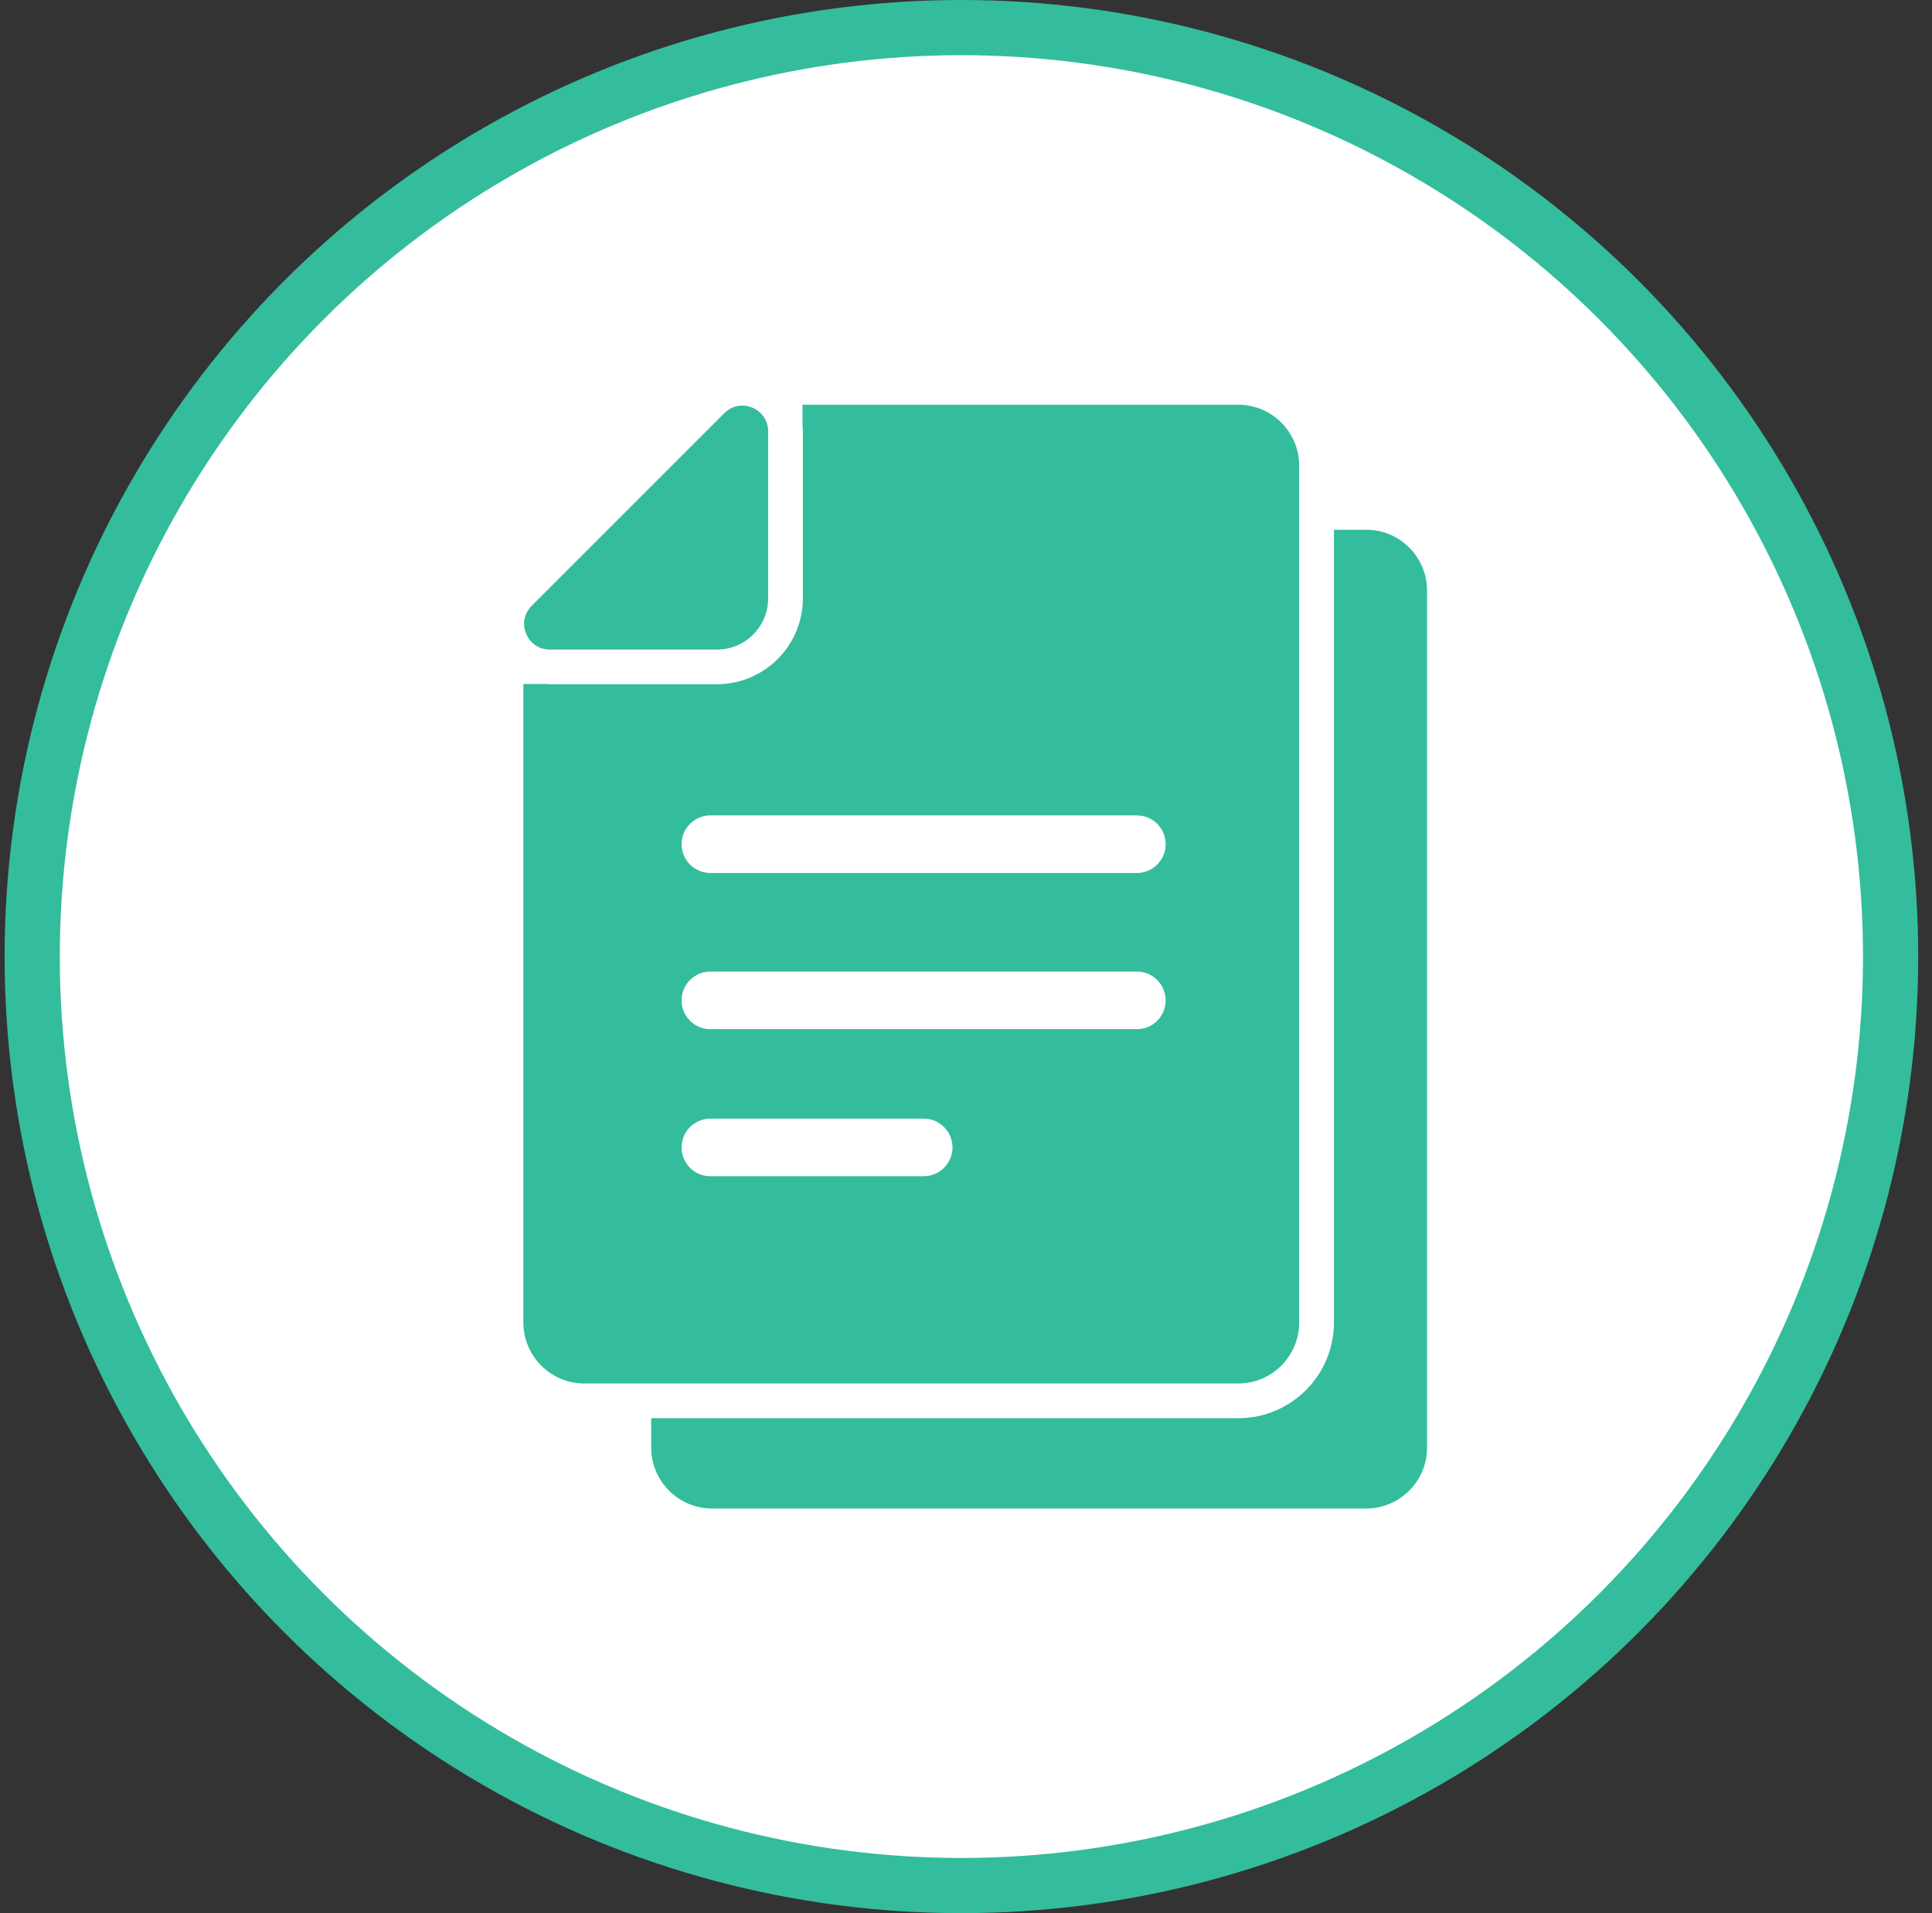
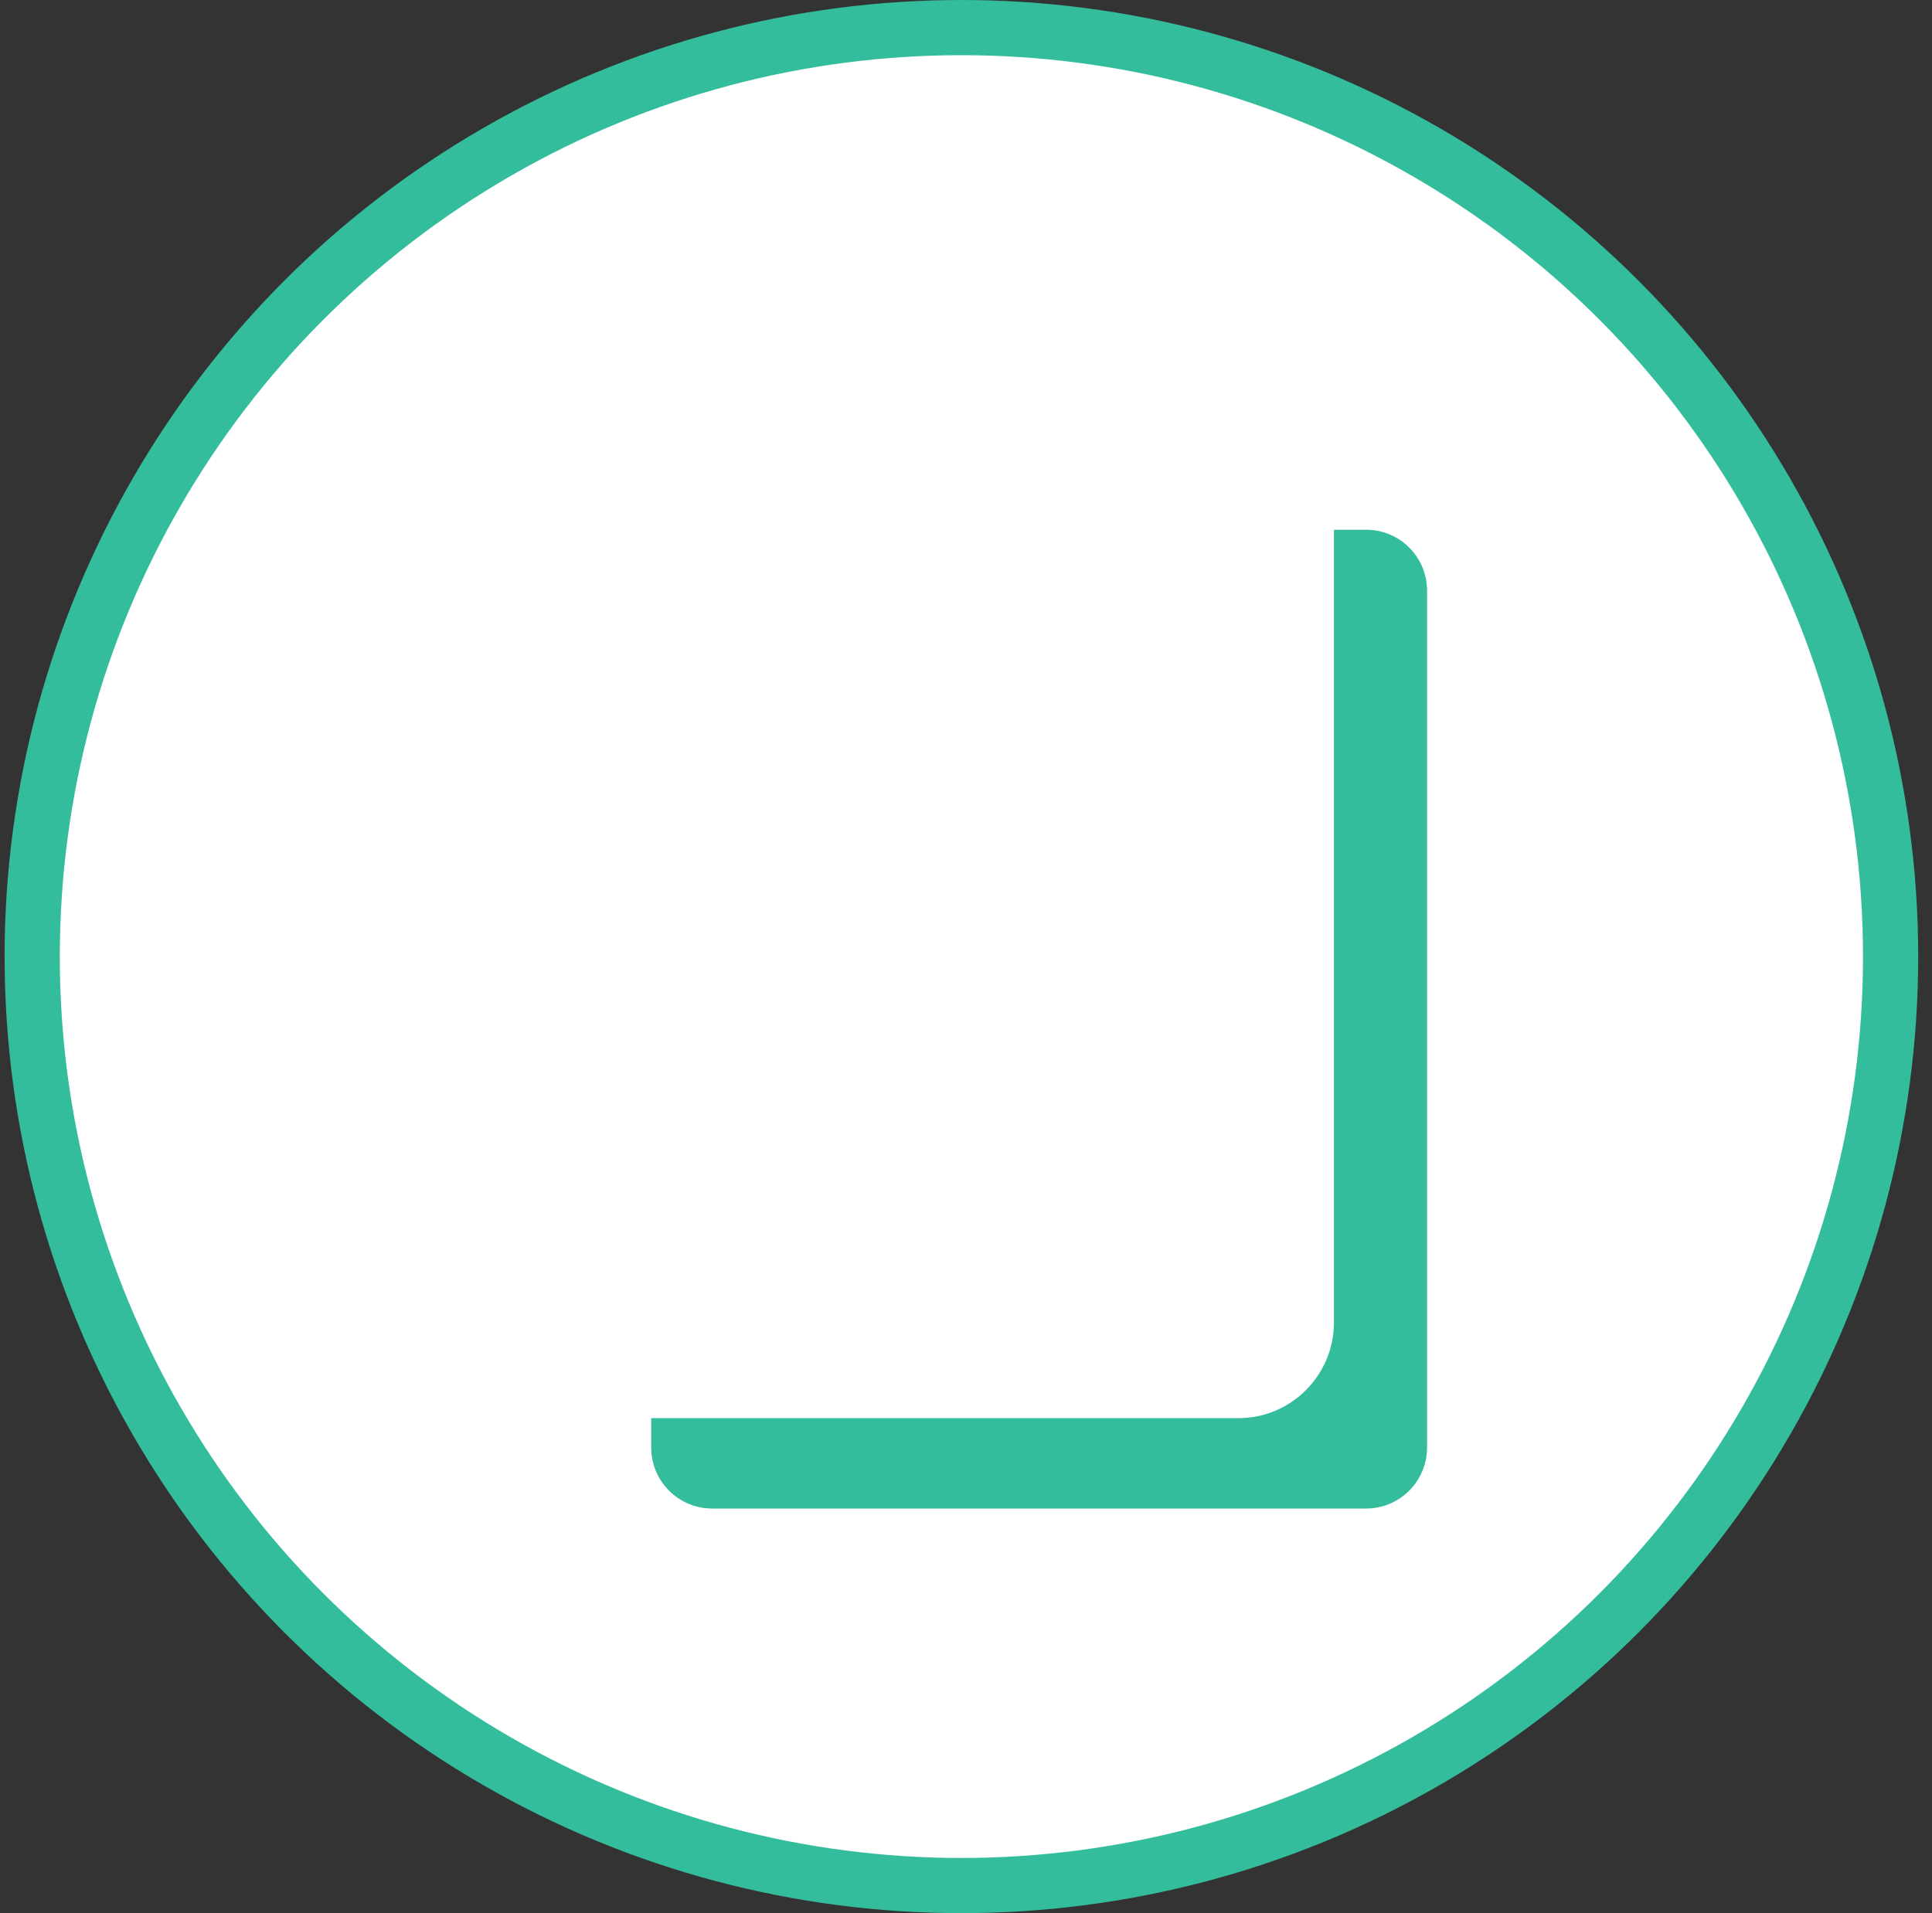
<svg xmlns="http://www.w3.org/2000/svg" width="105" height="104" viewBox="0 0 105 104" fill="none">
  <rect x="0" y="0" width="105" height="104" fill="#333333" stroke="none" />
  <circle cx="52.25" cy="52" r="50.5" fill="white" stroke="#33BD9C" stroke-width="3" />
  <g clip-path="url(#clip0_13675_4880)">
    <path d="M74.25 28.797H72.496V71.898C72.496 74.762 70.165 77.093 67.302 77.093H49.526H35.391V78.69C35.391 80.52 36.876 82.005 38.705 82.005H56.475H74.244C76.074 82.005 77.558 80.52 77.558 78.69V32.111C77.559 30.282 76.08 28.797 74.25 28.797Z" fill="#33BD9C" />
-     <path d="M49.523 75.208H67.293C69.122 75.208 70.607 73.723 70.607 71.894V28.792V25.314C70.607 23.485 69.122 22 67.293 22H49.523H43.614V23.096C43.627 23.209 43.633 23.328 43.633 23.447V30.672V32.526C43.633 35.102 41.541 37.194 38.965 37.194H37.111H29.886C29.792 37.194 29.692 37.188 29.598 37.182H28.445V71.894C28.445 73.723 29.93 75.208 31.76 75.208H35.394H49.523ZM50.193 63.942H38.608C37.744 63.942 37.042 63.241 37.042 62.376C37.042 61.511 37.744 60.81 38.608 60.81H50.2C51.064 60.81 51.766 61.511 51.766 62.376C51.766 63.241 51.058 63.942 50.193 63.942ZM61.785 55.947H38.608C37.744 55.947 37.042 55.246 37.042 54.381C37.042 53.516 37.744 52.815 38.608 52.815H61.785C62.65 52.815 63.351 53.516 63.351 54.381C63.351 55.246 62.65 55.947 61.785 55.947ZM38.608 44.325H61.785C62.65 44.325 63.351 45.026 63.351 45.891C63.351 46.756 62.65 47.457 61.785 47.457H38.608C37.744 47.457 37.042 46.756 37.042 45.891C37.042 45.026 37.744 44.325 38.608 44.325Z" fill="#33BD9C" />
-     <path d="M29.885 35.311H38.964C38.97 35.311 38.983 35.311 38.989 35.311C40.505 35.299 41.733 34.071 41.746 32.554C41.746 32.548 41.746 32.536 41.746 32.529V23.444C41.746 22.605 41.057 22.047 40.343 22.047C39.998 22.047 39.653 22.172 39.365 22.46L28.895 32.93C28.018 33.807 28.638 35.311 29.885 35.311Z" fill="#33BD9C" />
  </g>
  <defs>
    <clipPath id="clip0_13675_4880">
      <rect width="60" height="60" fill="white" transform="translate(23 22)" />
    </clipPath>
  </defs>
</svg>